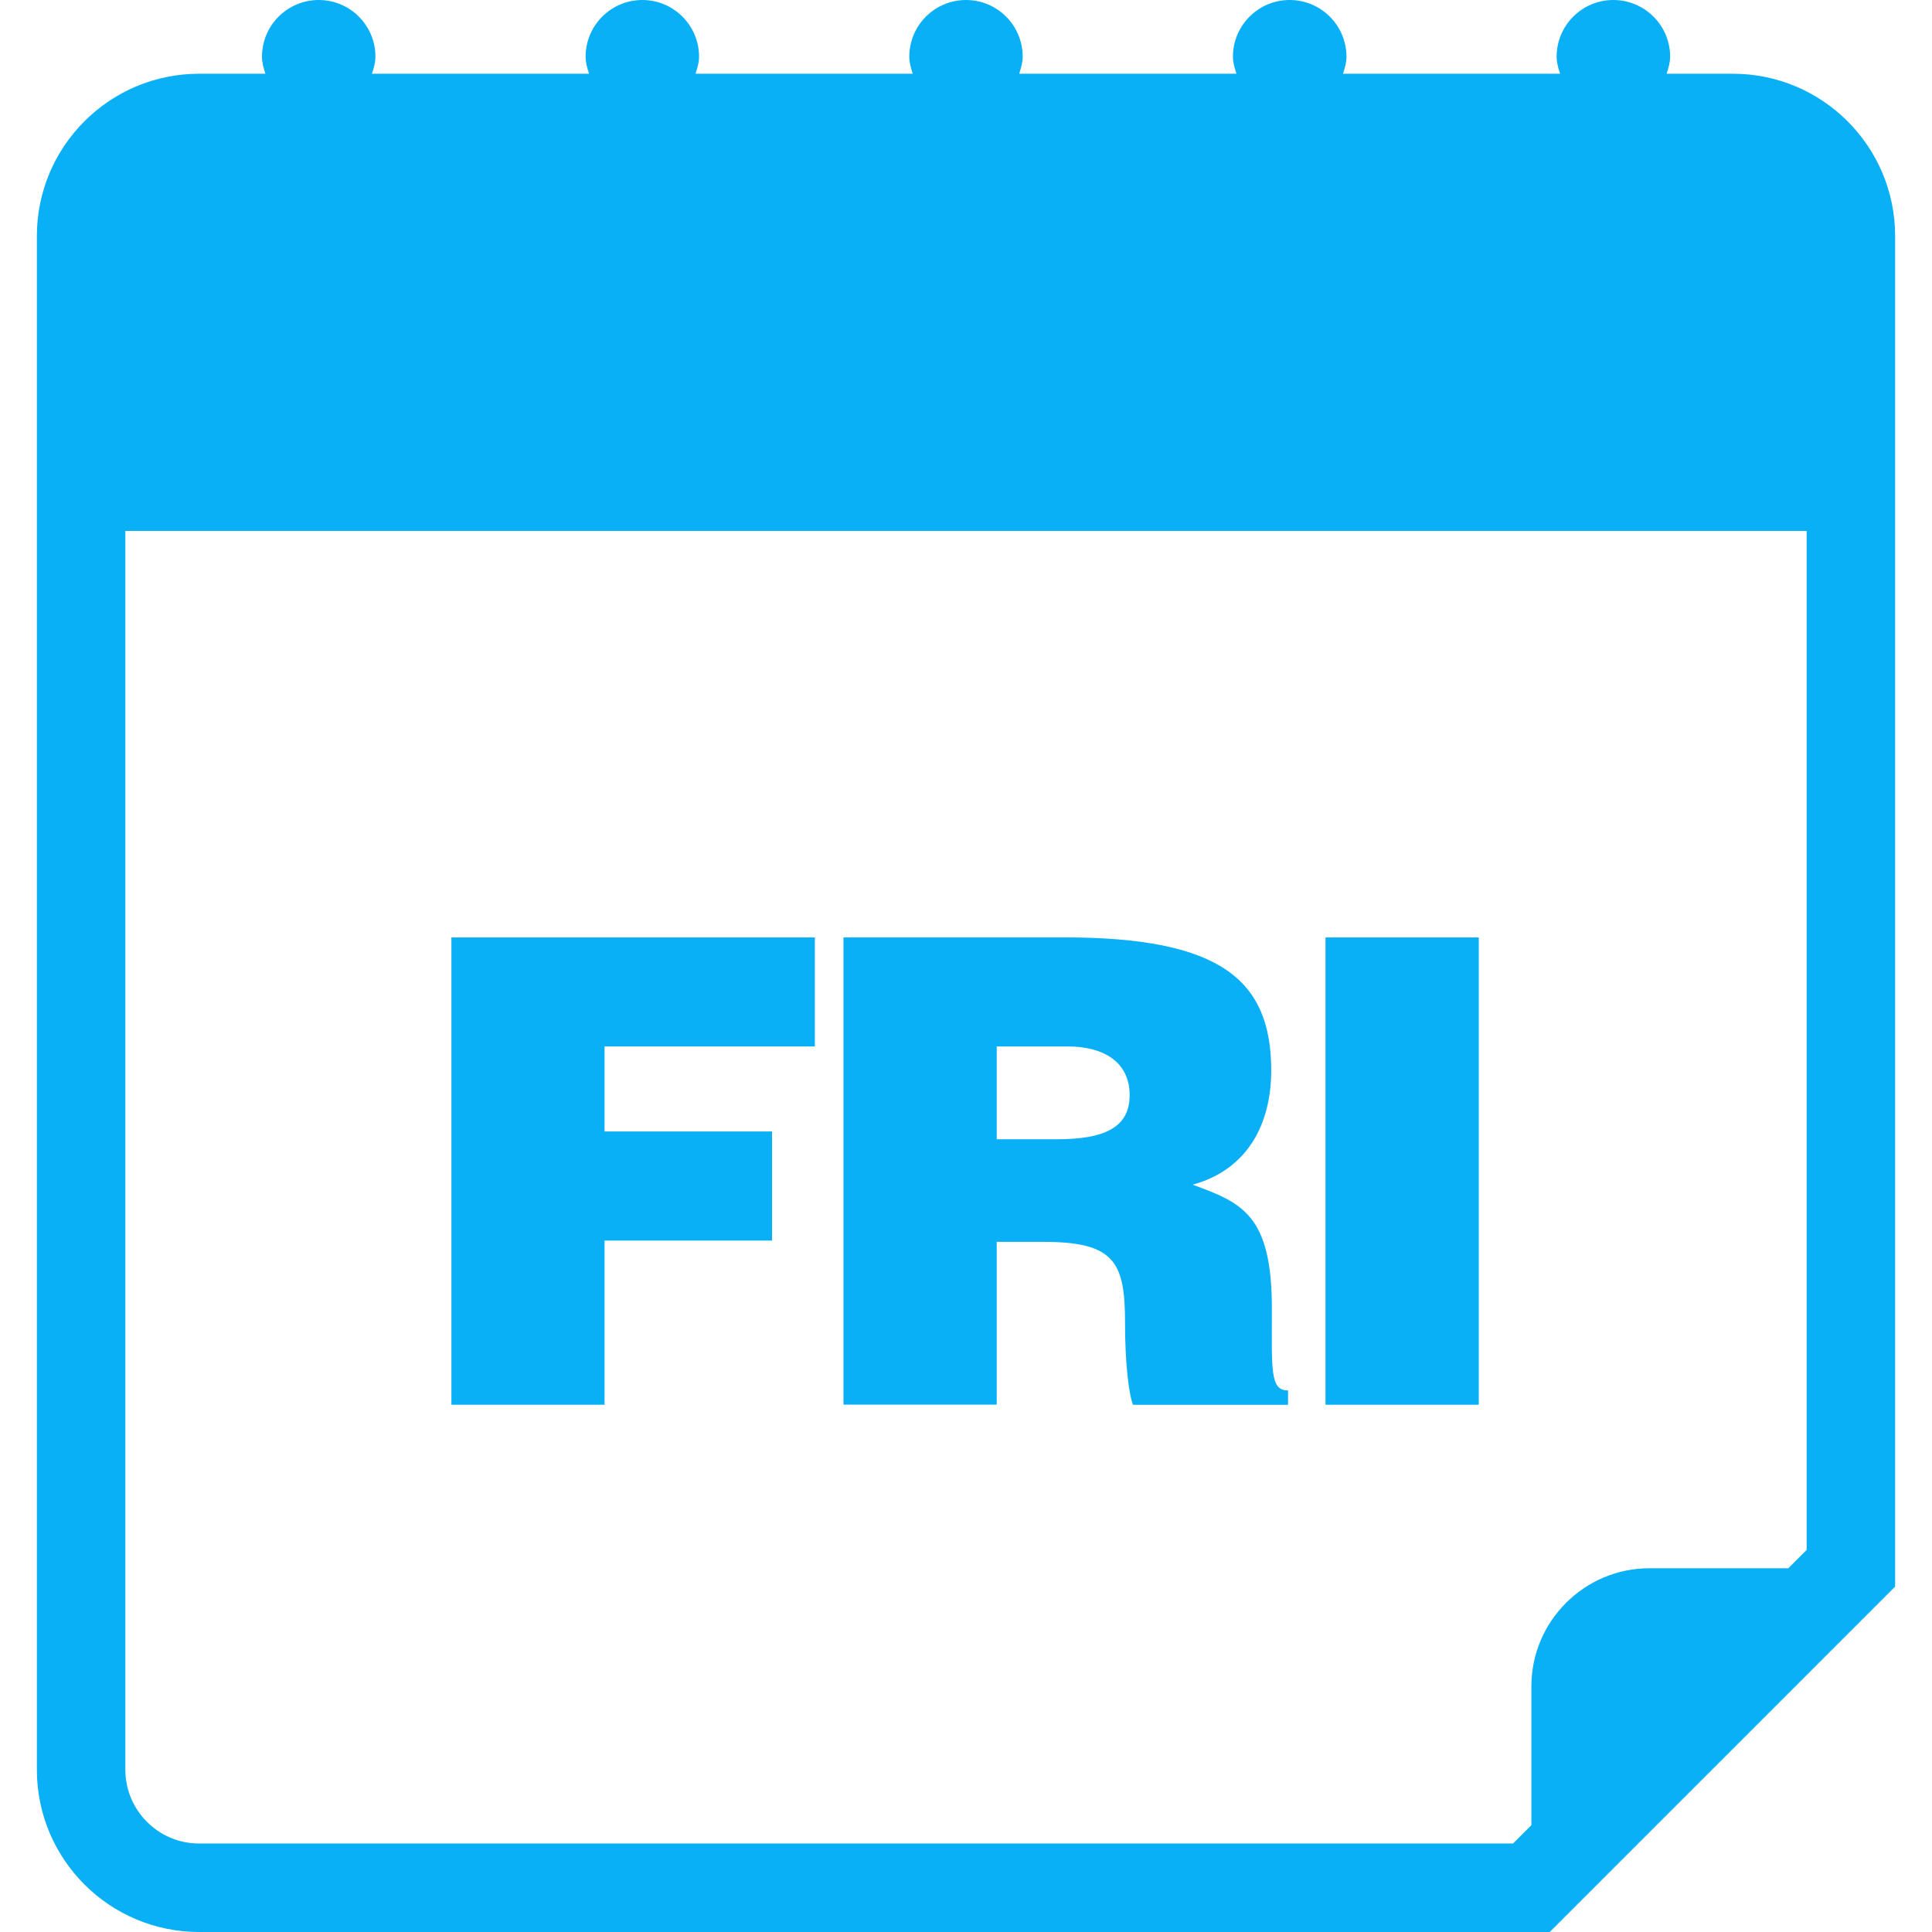
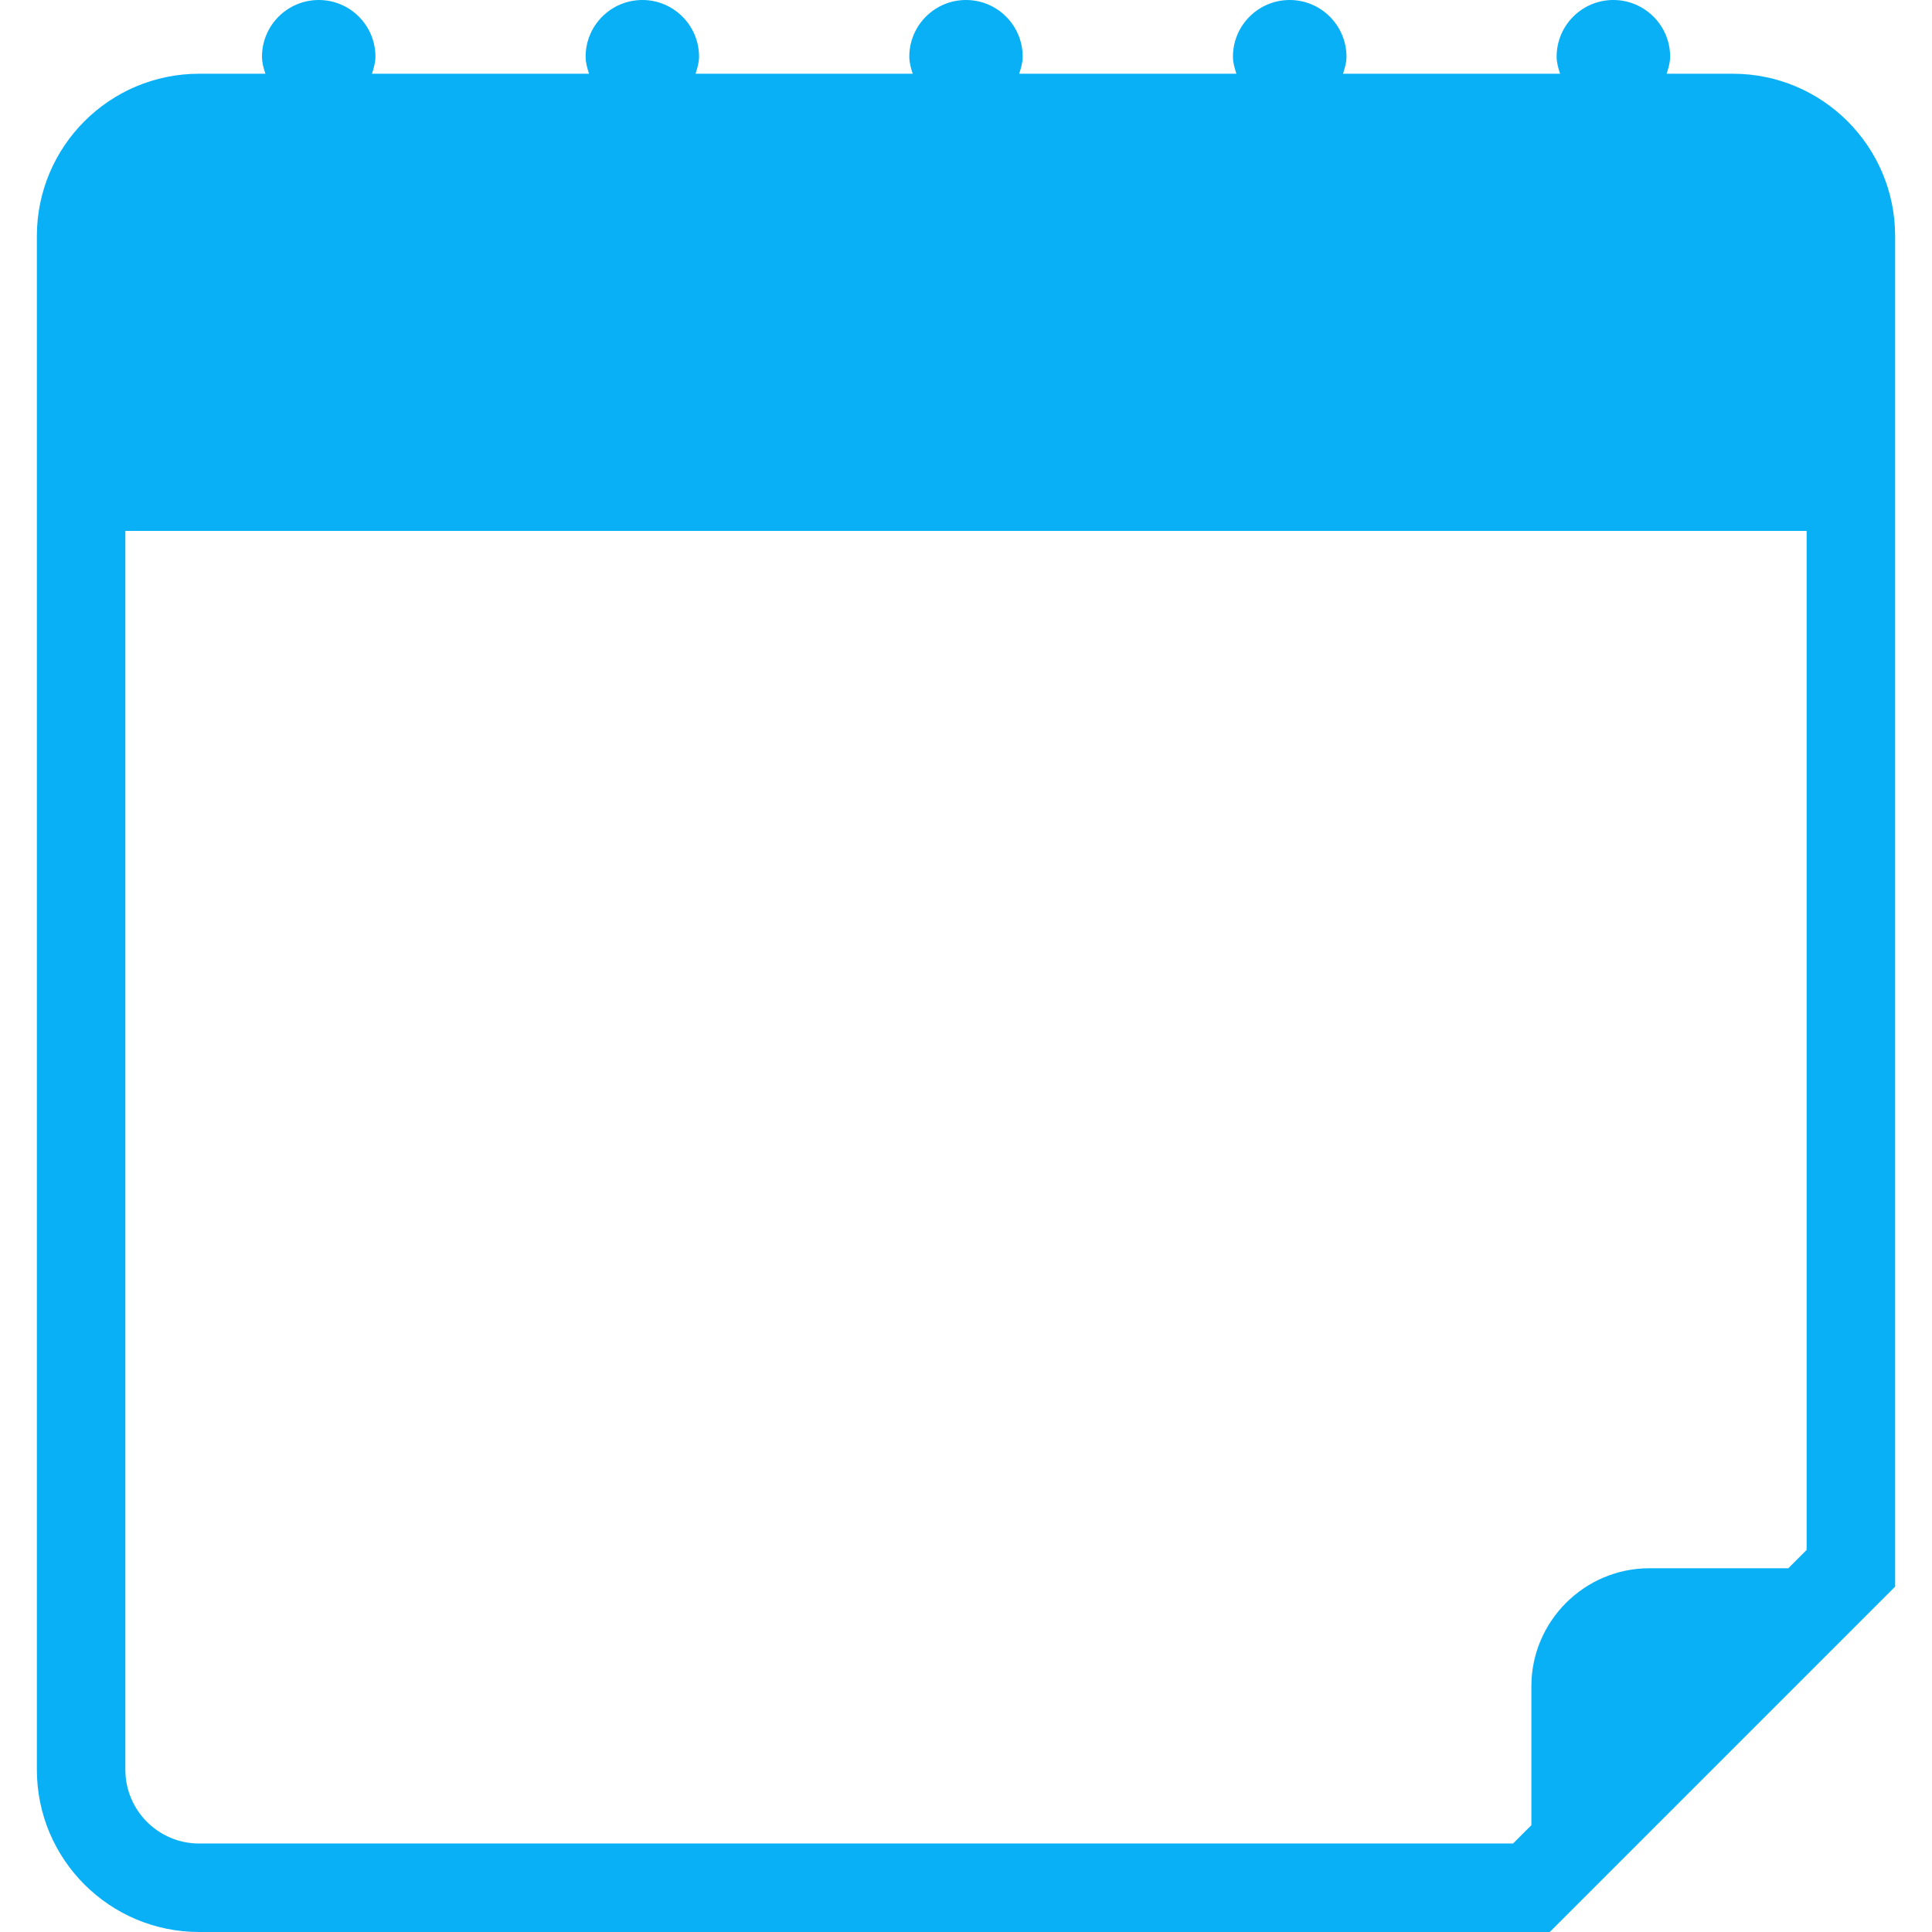
<svg xmlns="http://www.w3.org/2000/svg" fill="#09B0F6" id="Capa_1" width="800px" height="800px" viewBox="0 0 32.75 32.75" xml:space="preserve">
  <g id="SVGRepo_bgCarrier" stroke-width="0" />
  <g id="SVGRepo_tracerCarrier" stroke-linecap="round" stroke-linejoin="round" />
  <g id="SVGRepo_iconCarrier">
    <g>
      <g>
        <path d="M29.375,1.25h-1.123c0.029-0.093,0.059-0.186,0.059-0.289c0-0.53-0.432-0.961-0.963-0.961s-0.961,0.431-0.961,0.961 c0,0.103,0.028,0.196,0.059,0.289h-3.68c0.029-0.093,0.059-0.186,0.059-0.289C22.823,0.431,22.393,0,21.861,0 C21.331,0,20.9,0.431,20.9,0.961c0,0.103,0.029,0.196,0.059,0.289h-3.682c0.029-0.093,0.059-0.186,0.059-0.289 c0-0.53-0.43-0.961-0.961-0.961c-0.531,0-0.961,0.431-0.961,0.961c0,0.103,0.028,0.196,0.058,0.289h-3.681 c0.029-0.093,0.059-0.186,0.059-0.289C11.85,0.431,11.419,0,10.889,0c-0.531,0-0.962,0.431-0.962,0.961 c0,0.103,0.028,0.196,0.058,0.289h-3.68c0.03-0.093,0.059-0.186,0.059-0.289C6.364,0.43,5.934,0,5.403,0 C4.872,0,4.441,0.431,4.441,0.961c0,0.103,0.028,0.196,0.058,0.289H3.375c-1.518,0-2.75,1.233-2.75,2.75v26 c0,1.518,1.232,2.75,2.75,2.75H26.27l5.855-5.855V4C32.125,2.483,30.893,1.25,29.375,1.25z M30.625,26.273l-0.311,0.311h-2.355 c-1.102,0-2,0.9-2,2v2.355l-0.311,0.311H3.375c-0.689,0-1.25-0.561-1.25-1.25V9h28.5V26.273z" />
-         <polygon points="10.248,21.029 13.087,21.029 13.087,19.18 10.248,19.18 10.248,17.739 13.813,17.739 13.813,15.891 7.652,15.891 7.652,23.812 10.248,23.812 " />
-         <path d="M16.893,21.051h0.793c1.209,0,1.385,0.342,1.385,1.375c0,0.704,0.066,1.21,0.134,1.387h2.629V23.57 c-0.31,0-0.274-0.353-0.274-1.387c0-1.595-0.507-1.793-1.343-2.101c0.925-0.253,1.332-1.022,1.332-1.937 c0-1.541-0.868-2.255-3.51-2.255h-3.741v7.921h2.598v-2.762H16.893z M16.893,17.739h1.211c0.604,0,1.045,0.264,1.045,0.825 c0,0.55-0.43,0.748-1.231,0.748h-1.022v-1.573H16.893z" />
-         <rect x="22.469" y="15.891" width="2.598" height="7.921" />
      </g>
    </g>
  </g>
</svg>